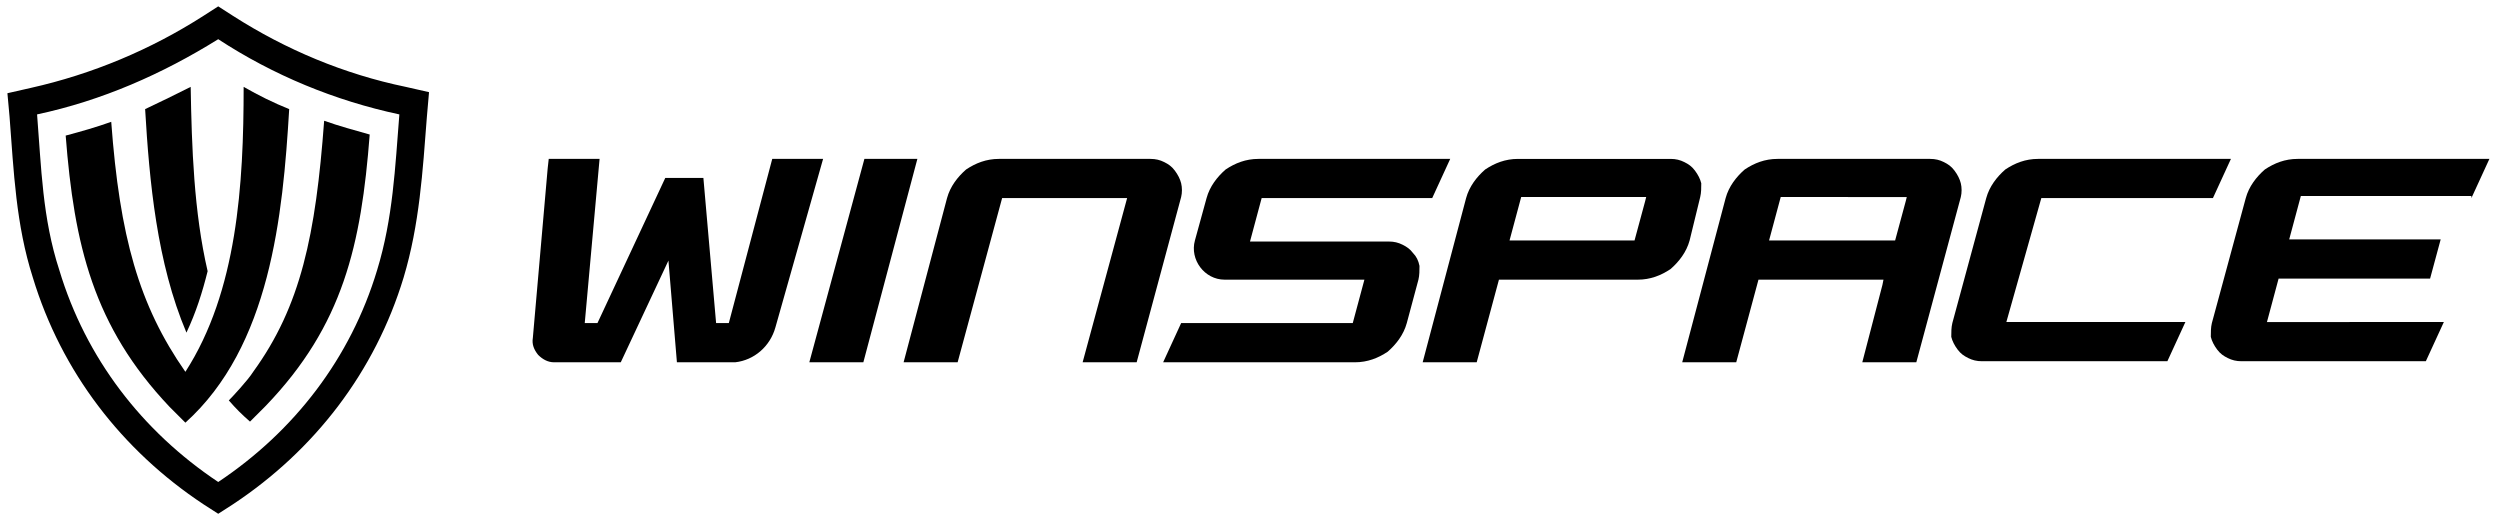
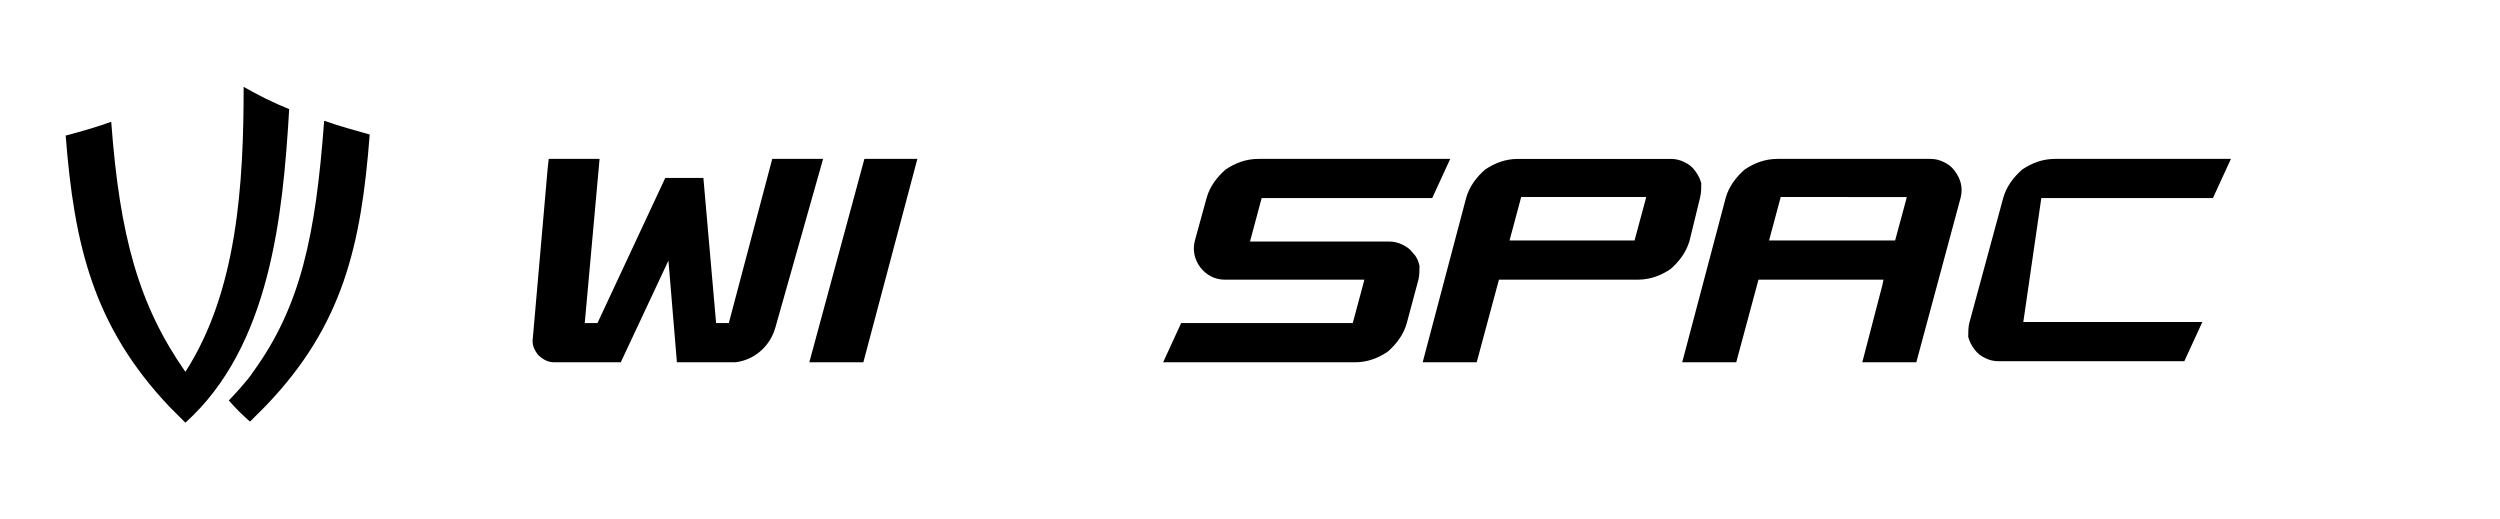
<svg xmlns="http://www.w3.org/2000/svg" version="1.0" id="Layer_1" x="0px" y="0px" viewBox="0 0 236 49" style="enable-background:new 0 0 236 49;" xml:space="preserve">
  <g>
-     <path d="M19.6,25.6C18.3,20,18.1,13.9,18,8.2c-1.4,0.7-2.8,1.4-4.3,2.1l0,0c0.4,6.8,1.1,14.5,3.9,21.1   C18.5,29.5,19.1,27.6,19.6,25.6z" />
    <path d="M21.6,37.8c0.7,0.8,1.2,1.3,2,2c0.5-0.5,1-1,1.5-1.5c7.3-7.6,9-15.2,9.8-25.6c-1.4-0.4-2.9-0.8-4.3-1.3   c-0.8,10.8-2.2,17.5-6.7,23.7C23.4,35.9,21.9,37.5,21.6,37.8z" />
-     <path d="M22,1.5l-1.4-0.9l-1.4,0.9C14.2,4.7,8.7,7,2.9,8.3L0.7,8.8L0.9,11c0.4,5.2,0.6,10.2,2.2,15.2c2.7,8.9,8.4,16.3,16.1,21.4   l1.4,0.9l1.4-0.9c7.7-5.1,13.4-12.5,16.1-21.4c1.5-5,1.8-10,2.2-15.2l0.2-2.3l-2.2-0.5C32.5,7,27,4.7,22,1.5z M35.6,25.5   c-2.5,8.3-7.8,15.2-15,20c-7.2-4.8-12.5-11.7-15-20C4,20.6,3.9,15.8,3.5,10.8C9.6,9.5,15.3,7,20.6,3.7c5.2,3.4,11,5.8,17.1,7.1   C37.3,15.8,37.1,20.6,35.6,25.5z" />
    <path d="M10.5,11.5c-1.4,0.5-2.8,0.9-4.3,1.3c0.8,10.3,2.6,18,9.8,25.6c0.5,0.5,1,1,1.5,1.5c8-7.2,9.2-19.5,9.8-29.6l0,0   c-1.5-0.6-2.9-1.3-4.3-2.1c0,9.2-0.6,19.3-5.5,26.9C13.1,28.8,11.3,22.3,10.5,11.5z" />
-     <path d="M111.5,17.3c-0.1-0.4-0.3-0.8-0.6-1.2c-0.3-0.4-0.6-0.6-1-0.8c-0.4-0.2-0.8-0.3-1.3-0.3H94.3c-1.2,0-2.2,0.4-3.1,1   c-0.8,0.7-1.5,1.6-1.8,2.7l-4.1,15.5h5.1l4.2-15.5h11.8l-4.2,15.5h5.1l4.2-15.6C111.6,18.2,111.6,17.7,111.5,17.3z" />
-     <path d="M192.7,18.7h16.2l1.7-3.7H194h-1.6c-1.2,0-2.2,0.4-3.1,1c-0.8,0.7-1.5,1.6-1.8,2.7l-3.2,11.8c-0.1,0.4-0.1,0.9-0.1,1.3   c0.1,0.4,0.3,0.8,0.6,1.2c0.3,0.4,0.6,0.6,1,0.8c0.4,0.2,0.8,0.3,1.3,0.3h17.5l1.7-3.7h-16.9L192.7,18.7z" />
+     <path d="M192.7,18.7h16.2l1.7-3.7H194c-1.2,0-2.2,0.4-3.1,1c-0.8,0.7-1.5,1.6-1.8,2.7l-3.2,11.8c-0.1,0.4-0.1,0.9-0.1,1.3   c0.1,0.4,0.3,0.8,0.6,1.2c0.3,0.4,0.6,0.6,1,0.8c0.4,0.2,0.8,0.3,1.3,0.3h17.5l1.7-3.7h-16.9L192.7,18.7z" />
    <path d="M185.1,17.3c-0.1-0.4-0.3-0.8-0.6-1.2c-0.3-0.4-0.6-0.6-1-0.8c-0.4-0.2-0.8-0.3-1.3-0.3h-12.8h-1.6c-1.2,0-2.2,0.4-3.1,1   c-0.8,0.7-1.5,1.6-1.8,2.7l-4.1,15.5h5.1l2.1-7.8h11.1h0.7l-0.1,0.5l-1.9,7.3h5.1l4.2-15.6C185.2,18.2,185.2,17.7,185.1,17.3z    M179.9,19l-1,3.7H167l1.1-4.1H180L179.9,19z" />
-     <path d="M233.3,18.7L235,15h-16.5h-1.6c-1.2,0-2.2,0.4-3.1,1c-0.8,0.7-1.5,1.6-1.8,2.7l-3.2,11.8c-0.1,0.4-0.1,0.9-0.1,1.3   c0.1,0.4,0.3,0.8,0.6,1.2c0.3,0.4,0.6,0.6,1,0.8c0.4,0.2,0.8,0.3,1.3,0.3h17.4l1.7-3.7H214l1.1-4.1h14.3l1-3.7h-14.3l1.1-4.1H233.3   z" />
    <path d="M160.5,18.6c0.1-0.4,0.1-0.9,0.1-1.3c-0.1-0.4-0.3-0.8-0.6-1.2c-0.3-0.4-0.6-0.6-1-0.8c-0.4-0.2-0.8-0.3-1.3-0.3h-12.8   h-1.6c-1.2,0-2.2,0.4-3.1,1c-0.8,0.7-1.5,1.6-1.8,2.7l-4.1,15.5h5.1l2.1-7.8h13.1c1.2,0,2.2-0.4,3.1-1c0.8-0.7,1.5-1.6,1.8-2.7   L160.5,18.6z M155.3,19l-1,3.7h-11.1h-0.7l1.1-4.1h11.8L155.3,19z" />
    <polygon points="81.6,15 76.4,34.2 81.5,34.2 86.6,15  " />
    <path d="M133.4,23.9c-0.3-0.4-0.6-0.6-1-0.8c-0.4-0.2-0.8-0.3-1.3-0.3h-12.4H118l1.1-4.1h16.1l1.7-3.7h-16.5h-1.6   c-1.2,0-2.2,0.4-3.1,1c-0.8,0.7-1.5,1.6-1.8,2.7l-1.1,4c-0.5,1.8,0.9,3.7,2.8,3.7h13.2l-1.1,4.1h-16.2l-1.7,3.7h18.1   c1.2,0,2.2-0.4,3.1-1c0.8-0.7,1.5-1.6,1.8-2.7l1.1-4.1c0.1-0.4,0.1-0.9,0.1-1.3C133.9,24.6,133.7,24.2,133.4,23.9z" />
    <path d="M72.9,15l-4.1,15.5h-1.2c-0.4-4.5-0.8-9.2-1.2-13.7h-3.6l-6.4,13.7h-1.2L56.6,15h-4.8l-0.1,0.9l-1.4,16   c-0.1,0.6,0.1,1.1,0.5,1.6c0.4,0.4,0.9,0.7,1.5,0.7h1.4h3.5h1.4l4.5-9.6l0.8,9.6h2.1h2.9l0.5,0c1.8-0.2,3.3-1.5,3.8-3.3L77.7,15   H72.9z" />
  </g>
</svg>